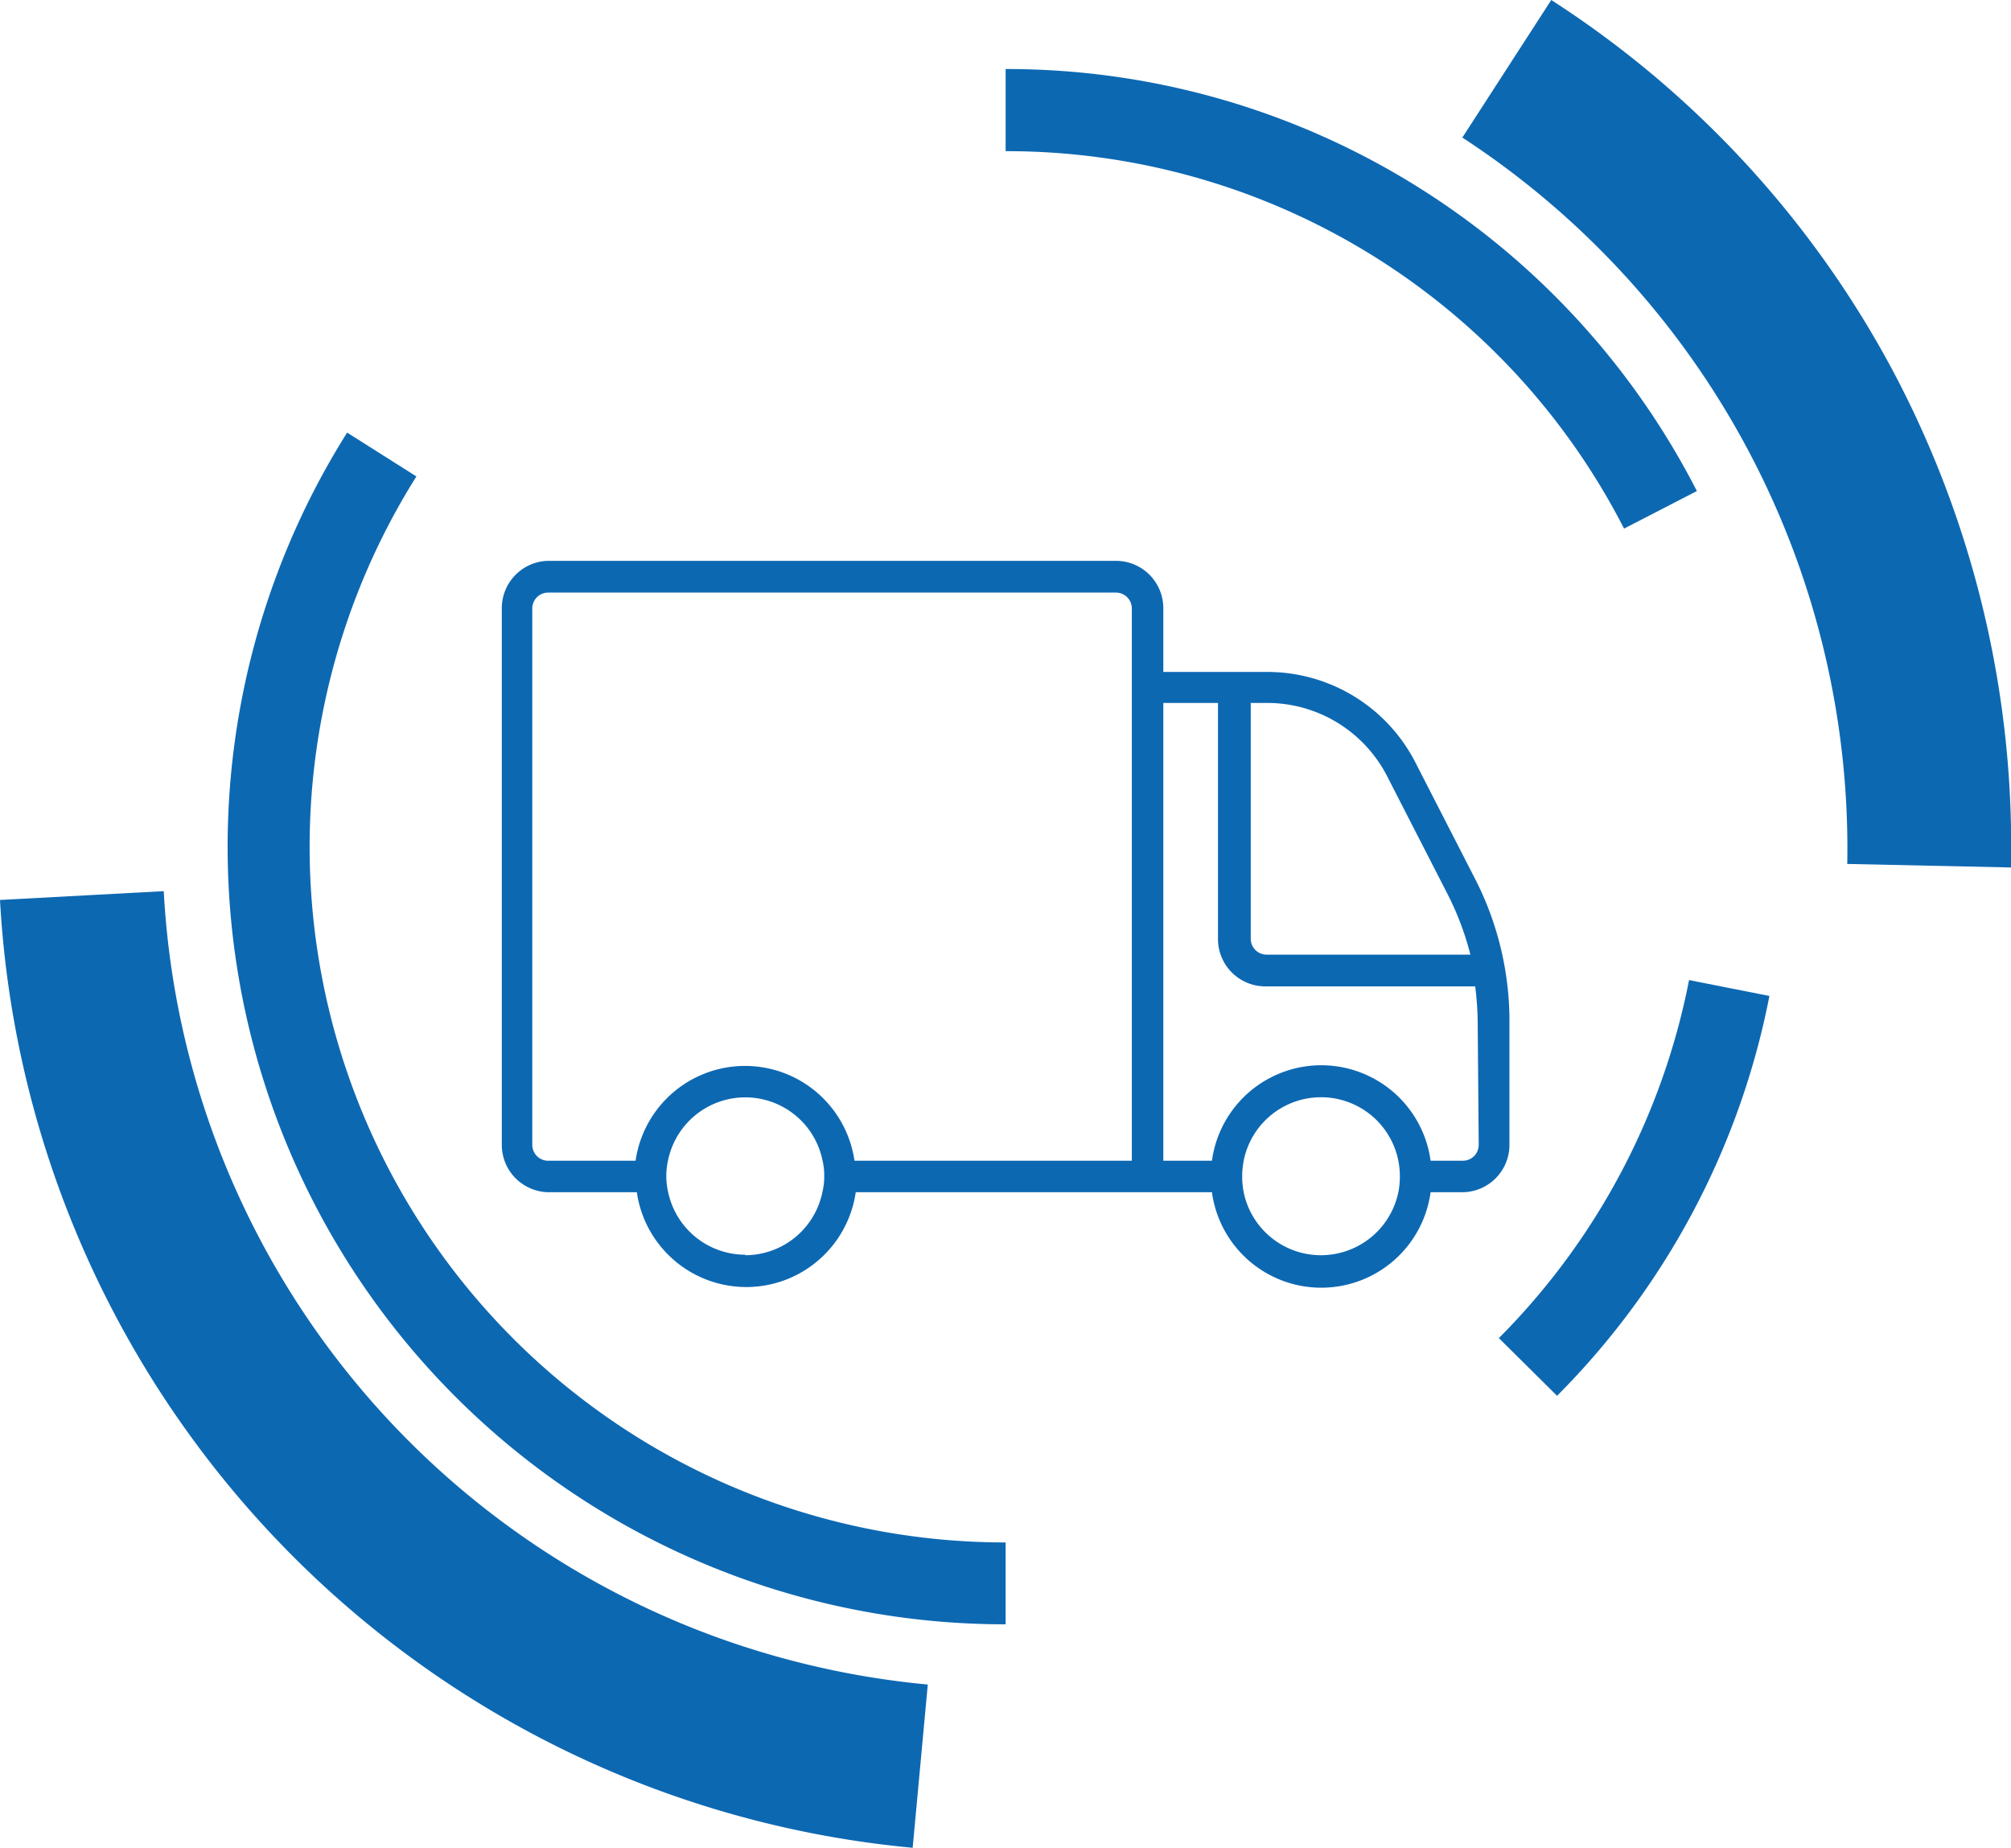
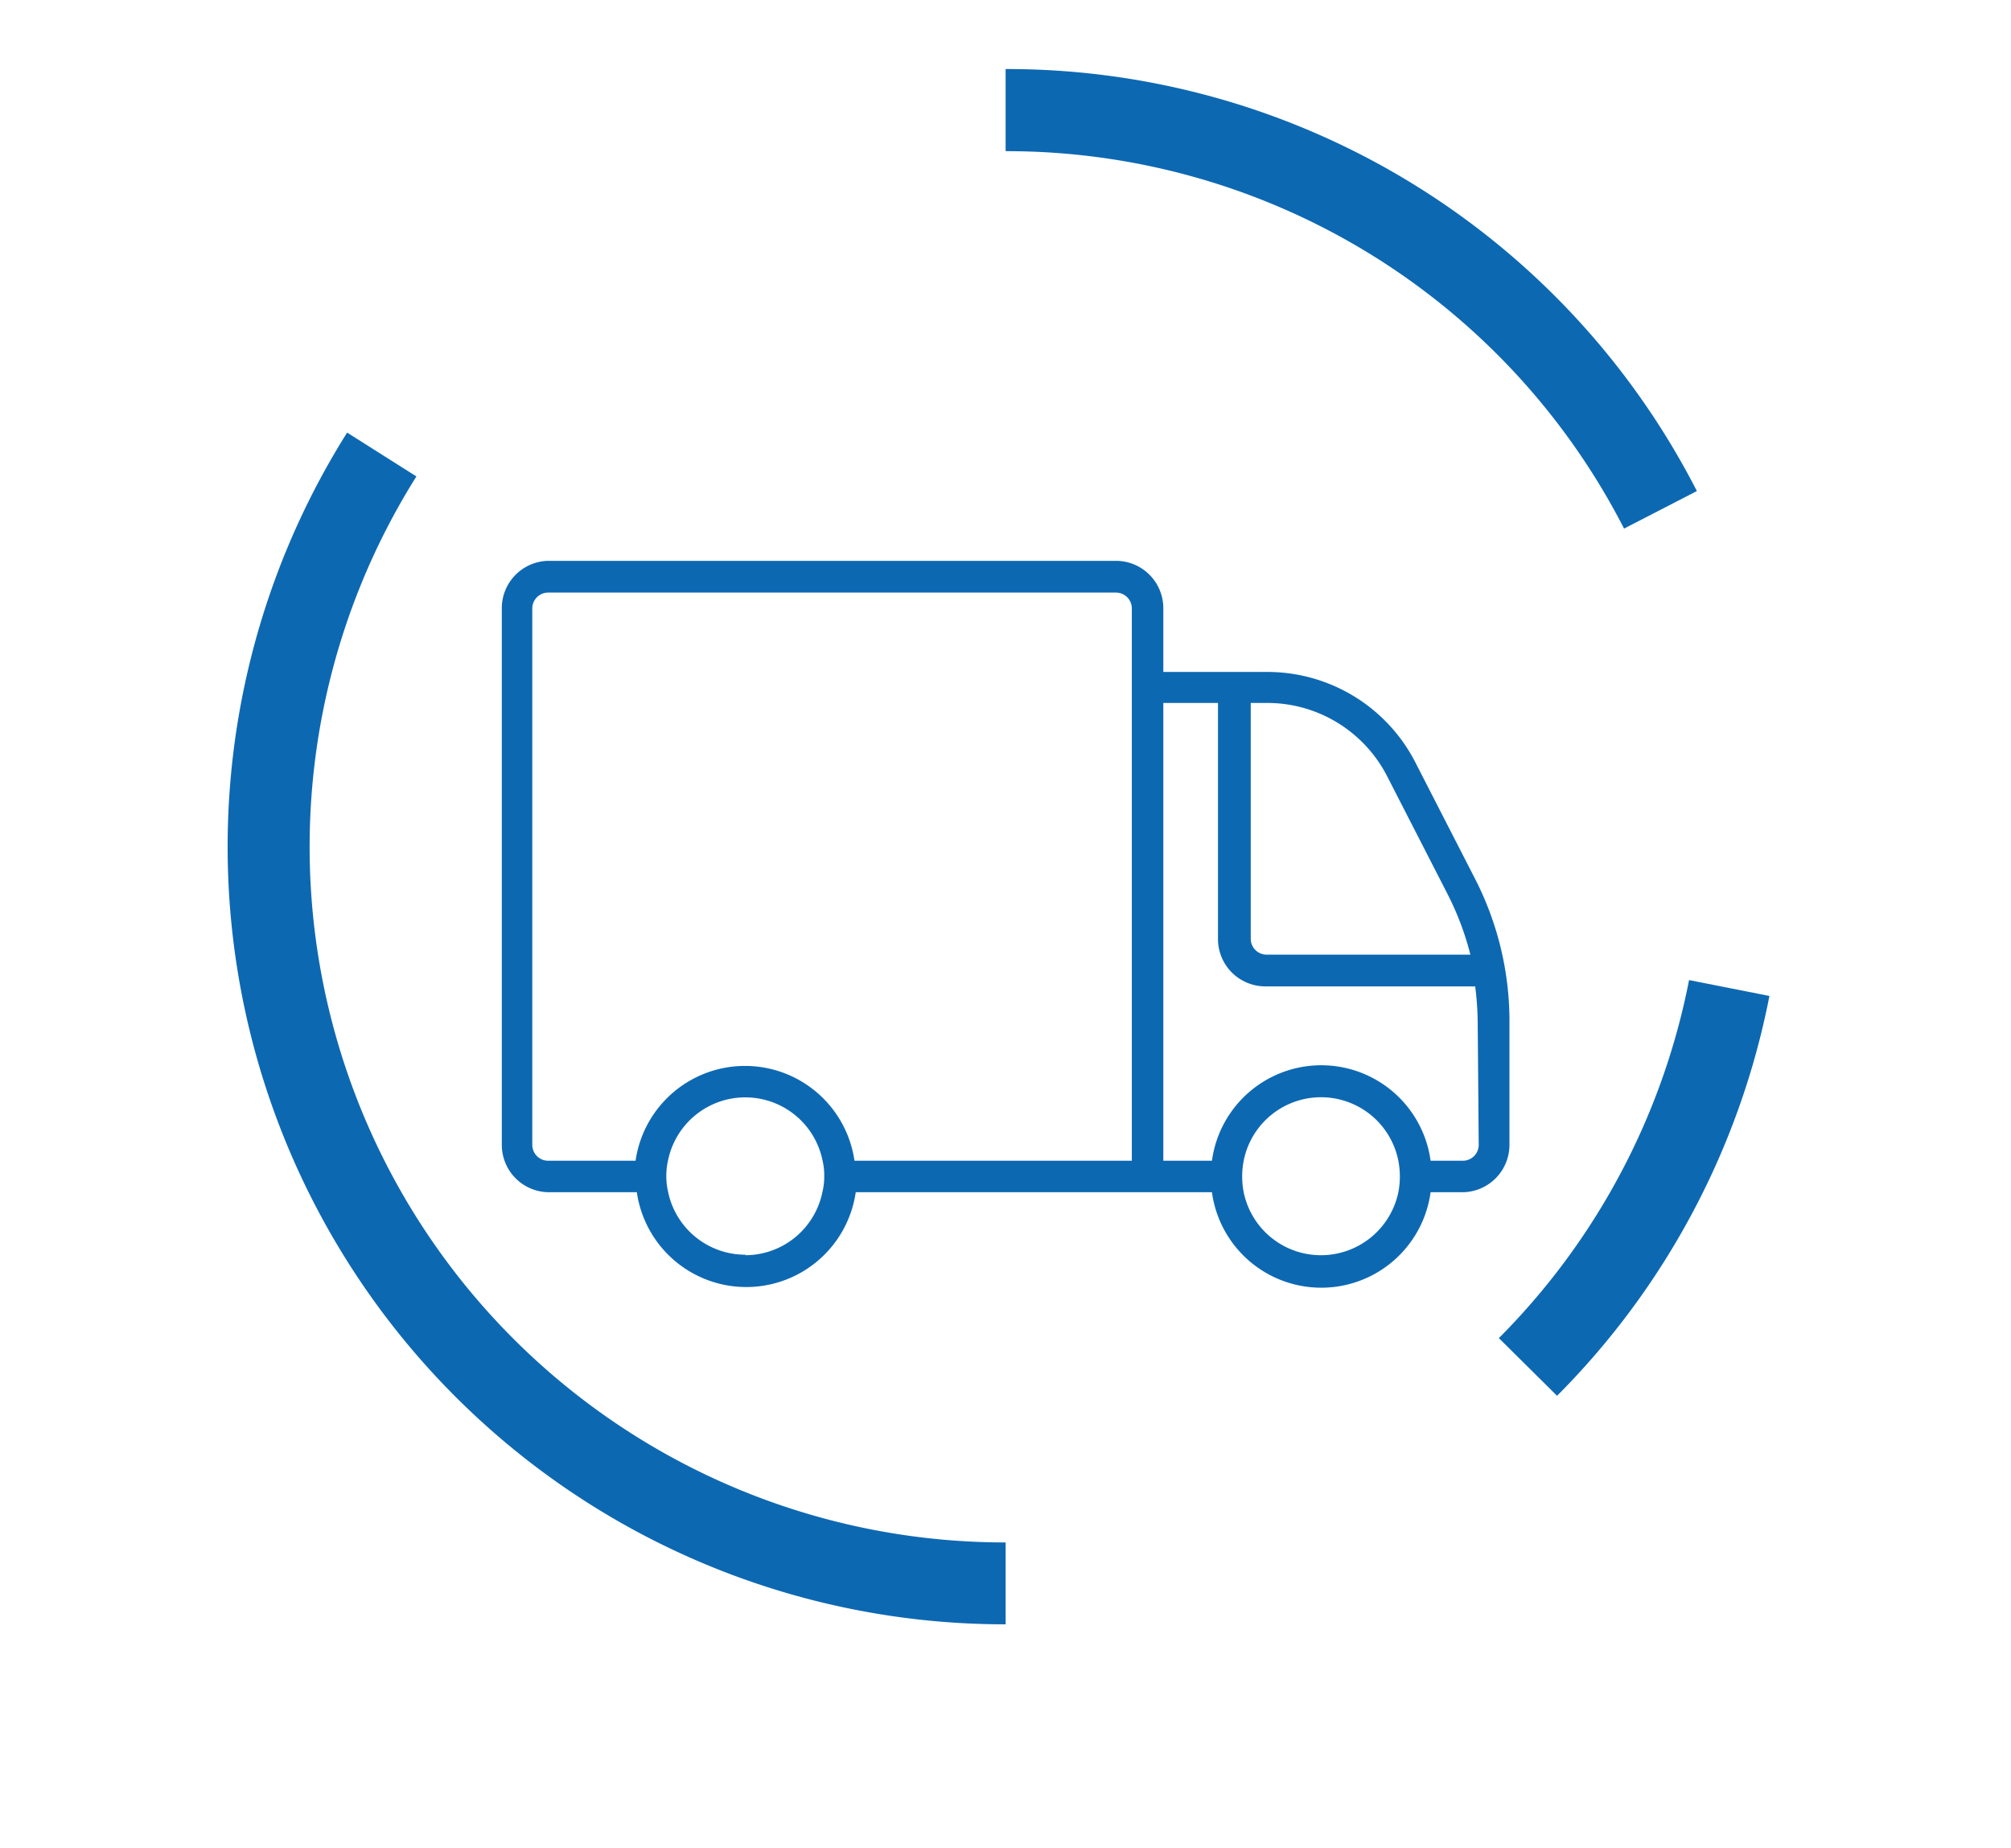
<svg xmlns="http://www.w3.org/2000/svg" id="Layer_1" data-name="Layer 1" viewBox="0 0 79.83 73.34">
  <defs>
    <style>.cls-1{fill:#0d68b2;}</style>
  </defs>
-   <path class="cls-1" d="M36.32,76.67A40,40,0,0,1,.08,39.05l6.5-.35a33.41,33.41,0,0,0,22,29.63,33.8,33.8,0,0,0,8.33,1.86l-.6,6.48Z" transform="translate(-0.08 -3.33)" />
-   <path class="cls-1" d="M79.91,37.76l-6.5-.14A33.69,33.69,0,0,0,58.13,8.79l3.53-5.46a39.75,39.75,0,0,1,13.71,15,40.26,40.26,0,0,1,4.54,19.39Z" transform="translate(-0.08 -3.33)" />
  <path class="cls-1" d="M64.55,24.31A27.54,27.54,0,0,0,40,9.33V6.07A30.77,30.77,0,0,1,67.44,22.82l-2.89,1.49Z" transform="translate(-0.08 -3.33)" />
  <path class="cls-1" d="M40,67.8A30.86,30.86,0,0,1,13.86,20.5l2.75,1.74A27.61,27.61,0,0,0,40,64.55V67.8Z" transform="translate(-0.08 -3.33)" />
  <path class="cls-1" d="M61.89,58.73l-2.31-2.29a27.62,27.62,0,0,0,7.55-14.21l3.19.63a30.82,30.82,0,0,1-8.43,15.87Z" transform="translate(-0.08 -3.33)" />
-   <path class="cls-1" d="M40,40" transform="translate(-0.08 -3.33)" />
  <path class="cls-1" d="M58.66,38.26l-2.41-4.7A6.6,6.6,0,0,0,50.38,30H46.26V27.47a1.88,1.88,0,0,0-1.88-1.88H21.84A1.88,1.88,0,0,0,20,27.47v21.3a1.88,1.88,0,0,0,1.88,1.88h3.48a4.39,4.39,0,0,0,8.69,0H48.19a4.38,4.38,0,0,0,8.68,0h1.29A1.88,1.88,0,0,0,60,48.77V44A12.38,12.38,0,0,0,58.66,38.26Zm-3.52-4.13,2.41,4.7a11.5,11.5,0,0,1,.9,2.39H50.36a.63.63,0,0,1-.63-.62l0-9.37h.69A5.35,5.35,0,0,1,55.14,34.13Zm-25.47,19a3.13,3.13,0,0,1-3.07-2.5,2.83,2.83,0,0,1,0-1.25,3.13,3.13,0,0,1,6.13,0,2.56,2.56,0,0,1,.07.62,2.59,2.59,0,0,1-.07.63A3.13,3.13,0,0,1,29.67,53.15ZM34,49.4a4.39,4.39,0,0,0-8.69,0H21.84a.63.63,0,0,1-.63-.63V27.47a.63.63,0,0,1,.63-.62H44.38a.63.63,0,0,1,.63.62V49.4Zm18.52,3.75a3.13,3.13,0,0,1-3.07-2.5,3.29,3.29,0,0,1,0-1.25,3.13,3.13,0,0,1,6.14,0,3.29,3.29,0,0,1,0,1.25A3.14,3.14,0,0,1,52.53,53.15Zm6.26-4.38a.63.63,0,0,1-.63.63H56.87a4.38,4.38,0,0,0-8.68,0H46.26V31.23h2.17l0,9.38a1.88,1.88,0,0,0,1.88,1.87h8.33a12.1,12.1,0,0,1,.1,1.47Z" transform="translate(-0.08 -3.33)" />
</svg>